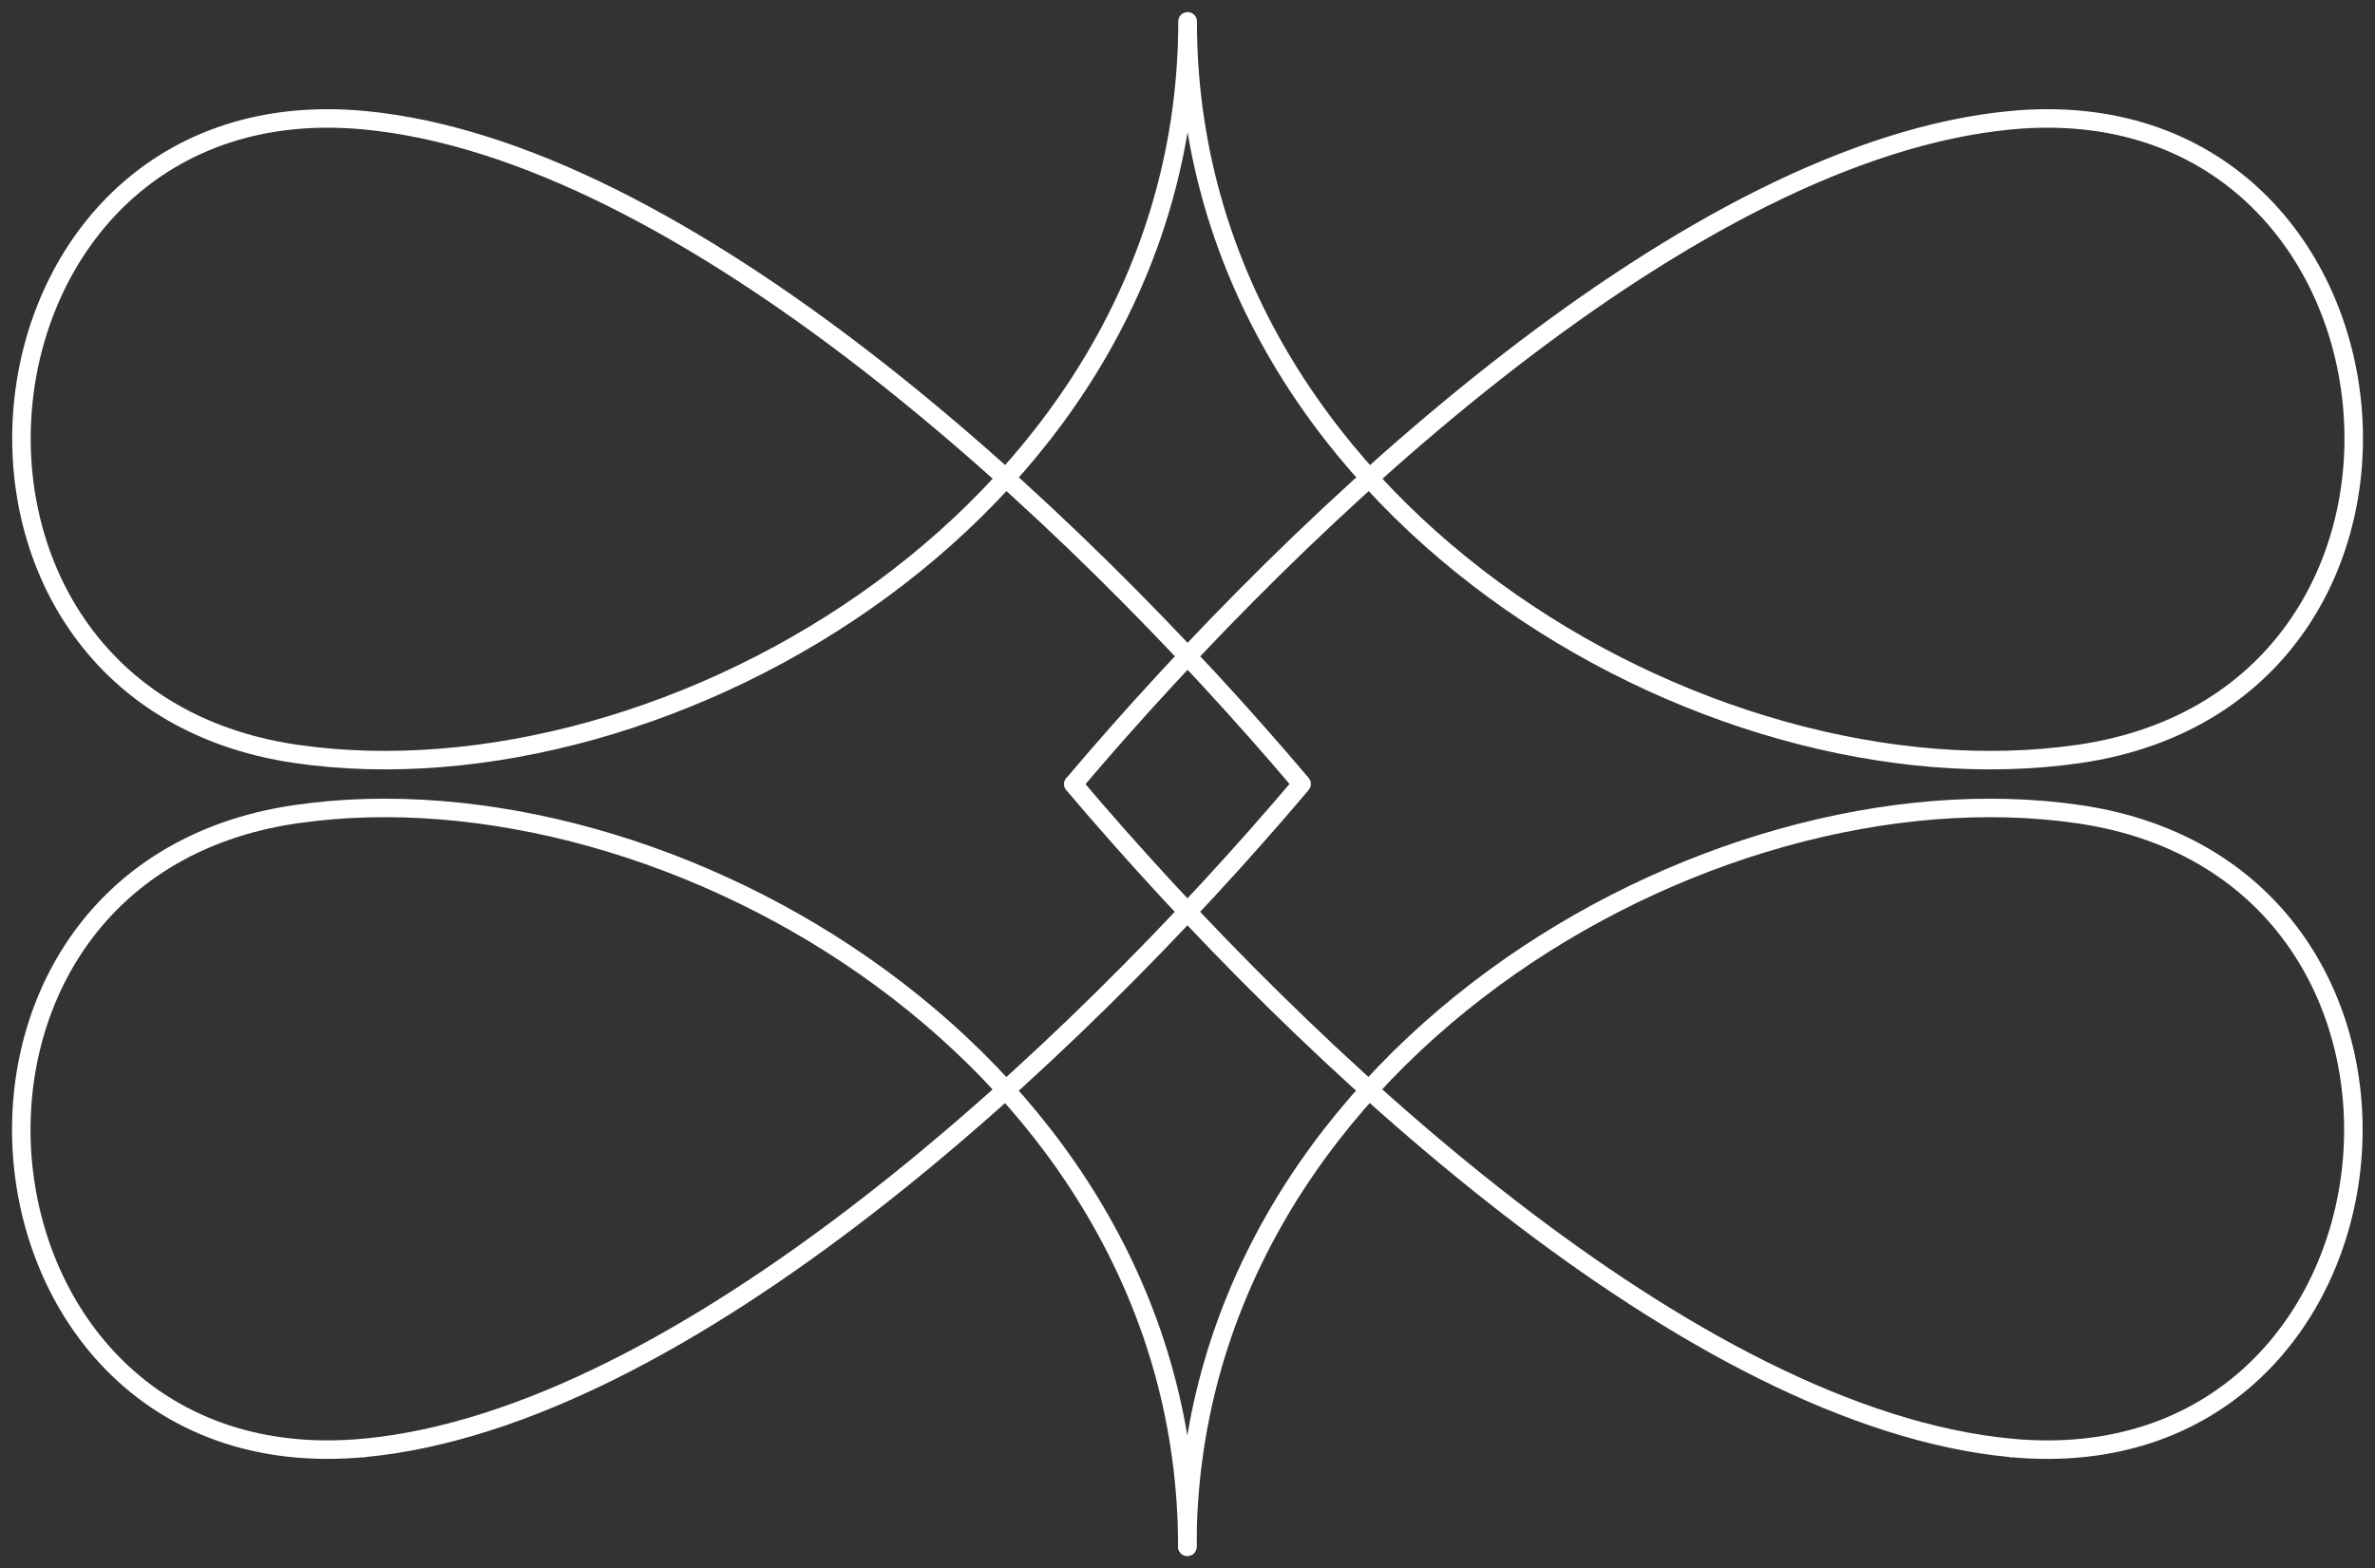
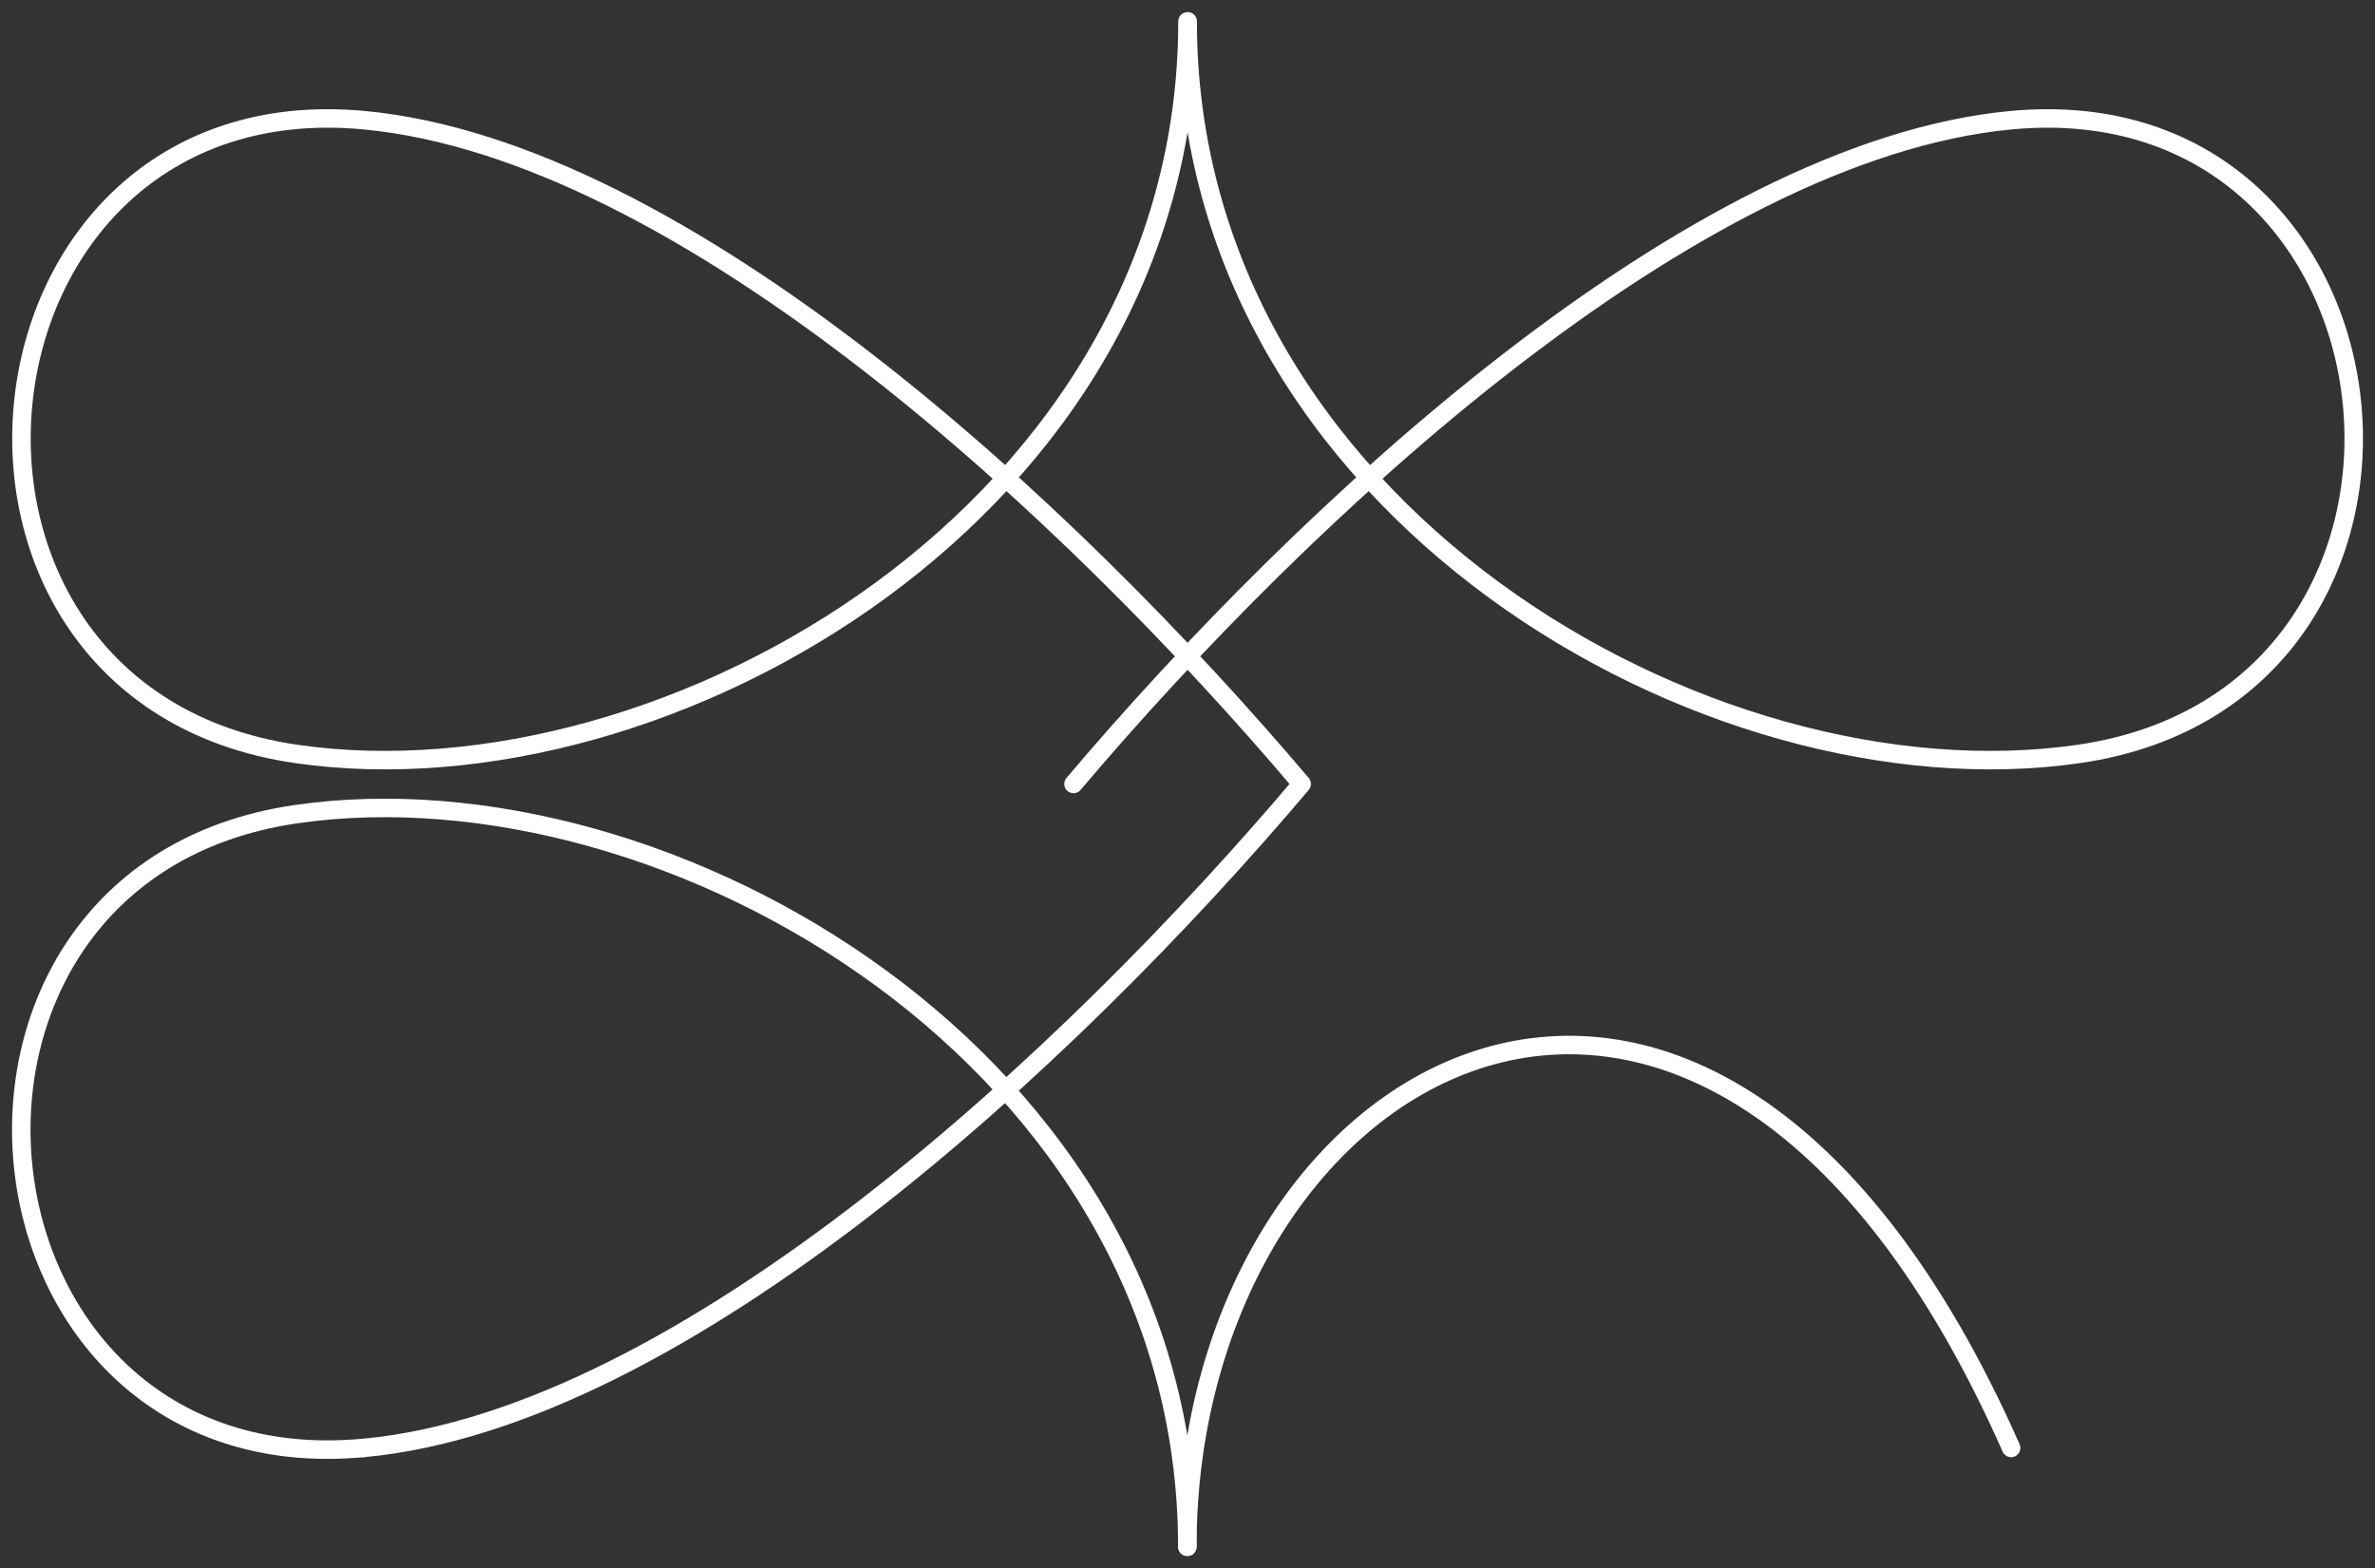
<svg xmlns="http://www.w3.org/2000/svg" width="321" height="212" viewBox="0 0 321 212" fill="none">
  <rect x="0" y="0" width="321" height="212" fill="#333333" stroke="none" />
  <path d="M49.159 195.756C92.303 191.736 144.677 142.958 175.93 105.988C144.654 69.018 92.303 20.264 49.159 16.244C-6.223 11.091 -15.036 93.904 39.998 101.922C90.267 109.246 160.5 68.51 160.5 2.888H160.524C160.524 68.51 230.734 109.246 281.026 101.922C336.06 93.904 327.246 11.091 271.865 16.244C228.721 20.264 176.37 69.018 145.094 105.988" stroke="white" stroke-width="2.5" stroke-linecap="round" stroke-linejoin="round" />
  <path d="M160.477 209.112C160.477 143.49 90.267 102.754 39.975 110.078C-15.06 118.096 -6.246 200.909 49.136 195.756" stroke="white" stroke-width="2.5" stroke-linecap="round" stroke-linejoin="round" />
-   <path d="M271.818 195.756C327.199 200.932 336.013 118.096 280.979 110.078C230.71 102.754 160.477 143.49 160.477 209.112" stroke="white" stroke-width="2.5" stroke-linecap="round" stroke-linejoin="round" />
-   <path d="M145.07 106.012C176.347 142.982 228.675 191.736 271.842 195.756" stroke="white" stroke-width="2.5" stroke-linecap="round" stroke-linejoin="round" />
+   <path d="M271.818 195.756C230.71 102.754 160.477 143.49 160.477 209.112" stroke="white" stroke-width="2.5" stroke-linecap="round" stroke-linejoin="round" />
</svg>